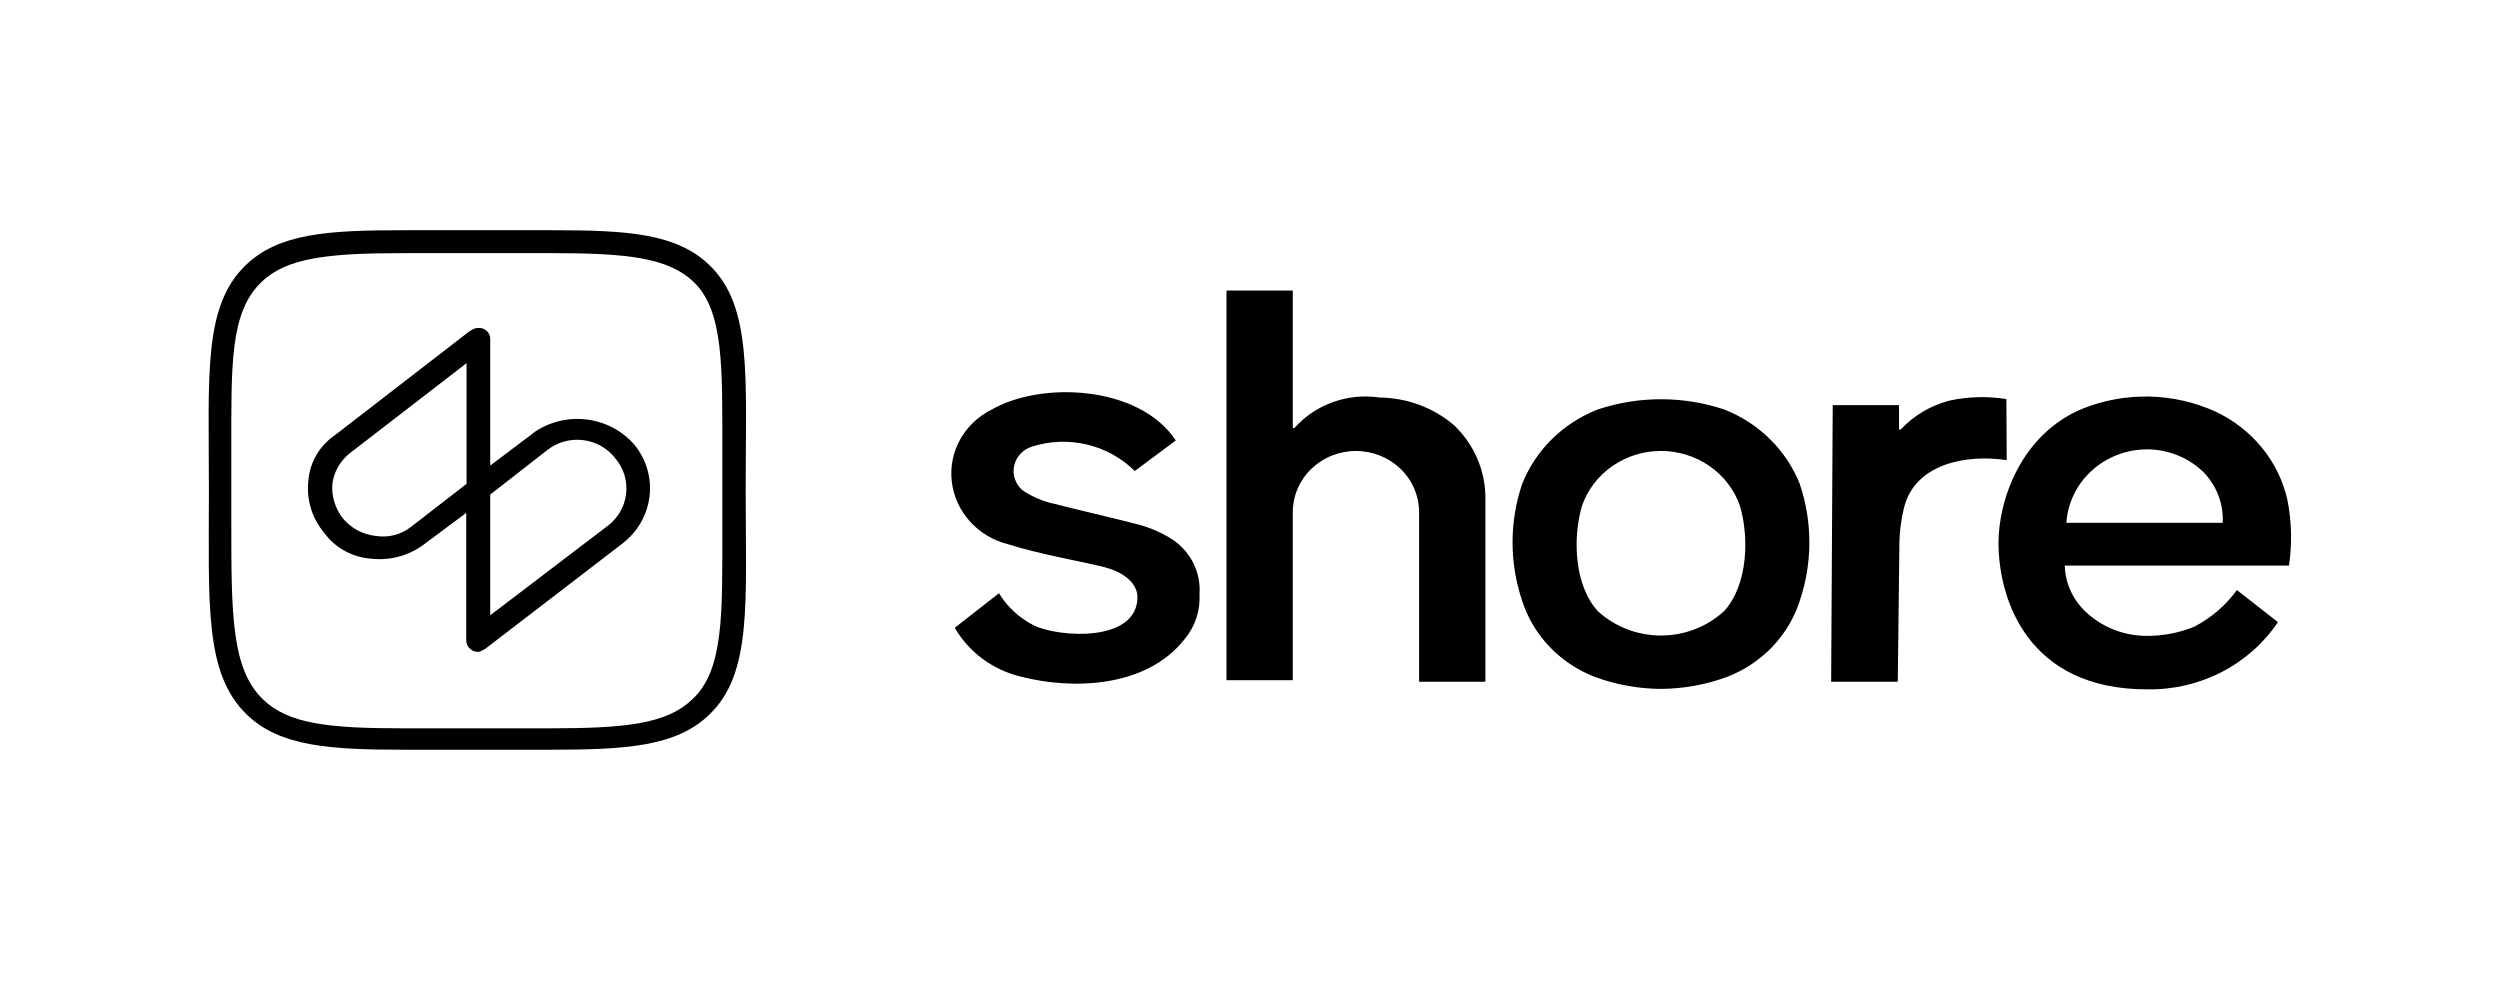
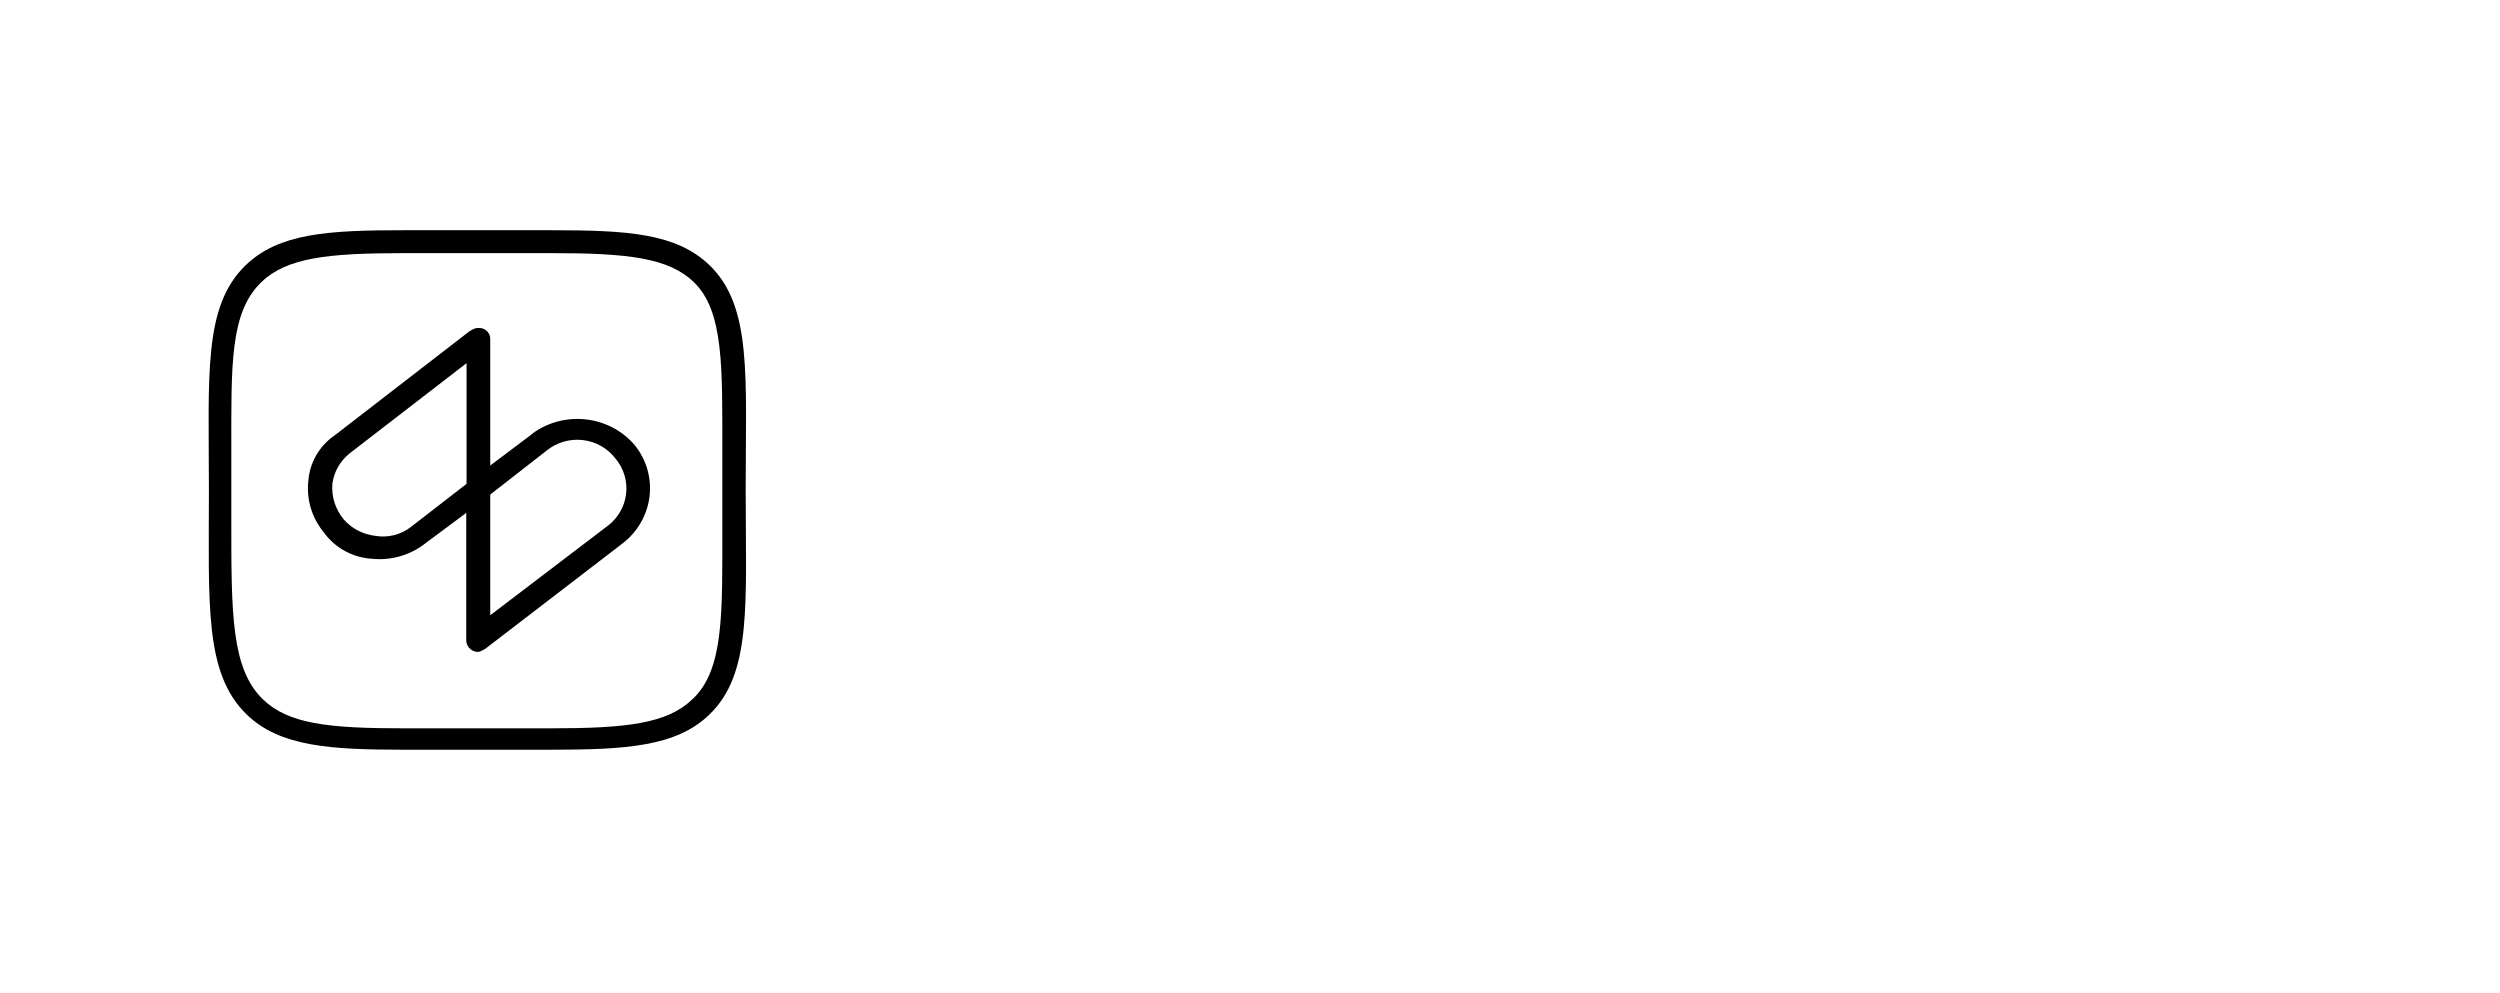
<svg xmlns="http://www.w3.org/2000/svg" width="2560" height="1017" viewBox="0 0 2560 1017" fill="none">
  <path d="M726.718 271.733C692.768 238.876 642.652 235.747 565.052 235.747H413.085C335.485 235.747 285.369 238.876 251.419 271.733C207.769 313.978 213.912 384.385 213.912 501.731C213.912 619.078 209.062 689.485 252.712 731.73C286.662 764.587 338.395 767.716 414.378 767.716H563.112C640.712 767.716 692.445 764.587 726.395 731.73C770.368 689.485 763.578 617.513 763.578 501.731C763.578 385.95 770.368 313.978 726.718 271.733ZM739.652 542.411C739.652 628.465 741.268 686.356 708.935 716.084C683.068 741.118 641.035 745.811 563.435 745.811H413.085C335.485 745.811 295.069 741.118 269.202 716.084C236.869 684.791 236.869 628.465 236.869 534.588V462.616C236.869 373.433 235.252 320.236 267.585 288.944C293.452 263.91 335.485 259.216 413.085 259.216H565.052C642.652 259.216 684.685 263.91 710.552 288.944C741.268 318.671 739.652 376.562 739.652 462.616V542.411ZM545.652 443.841L502.002 476.698V346.835C501.992 345.262 501.638 343.71 500.962 342.28C500.286 340.851 499.305 339.576 498.083 338.541C496.861 337.506 495.425 336.733 493.87 336.275C492.316 335.817 490.68 335.682 489.068 335.882C485.835 335.882 484.218 337.447 480.985 339.011L343.245 445.405C335.337 450.75 328.765 457.739 324.009 465.861C319.254 473.983 316.436 483.031 315.762 492.344C314.679 501.805 315.551 511.38 318.326 520.513C321.102 529.646 325.726 538.153 331.929 545.541C337.451 553.193 344.673 559.555 353.065 564.156C361.457 568.76 370.807 571.487 380.428 572.139C390.204 573.187 400.098 572.343 409.535 569.658C418.971 566.971 427.763 562.496 435.395 556.493L477.428 525.201V655.064C477.291 658.157 478.39 661.185 480.497 663.516C482.605 665.846 485.559 667.302 488.745 667.581C491.978 667.581 493.595 666.016 496.828 664.451L637.478 556.493C652.737 544.754 662.635 527.696 665.052 508.979C667.469 490.26 662.215 471.37 650.412 456.358C637.996 441.486 620.094 431.867 600.486 429.531C580.879 427.195 561.101 432.327 545.328 443.841H545.652ZM477.752 495.473L421.168 539.282C416.057 543.382 410.078 546.346 403.653 547.969C397.229 549.59 390.515 549.829 383.985 548.67C371.333 547.137 359.765 540.98 351.652 531.459C343.353 521.259 339.314 508.417 340.335 495.473C341.919 483.228 348.282 472.032 358.119 464.181L477.752 371.868V495.473ZM641.035 506.425C639.451 518.67 633.089 529.865 623.252 537.718L502.002 630.03V506.425L560.202 461.051C565.243 457.023 571.072 454.023 577.342 452.23C583.611 450.439 590.191 449.891 596.683 450.622C603.176 451.352 609.45 453.346 615.126 456.483C620.804 459.62 625.767 463.835 629.718 468.875C634.195 474.03 637.514 480.032 639.462 486.497C641.41 492.962 641.945 499.749 641.035 506.425Z" fill="#182631" style="fill:#182631;fill:color(display-p3 0.094 0.149 0.192);fill-opacity:1;" />
-   <path d="M1412.73 407.058C1396.63 404.668 1380.17 406.285 1364.9 411.76C1349.62 417.234 1336.04 426.386 1325.43 438.351H1323.82V297.535H1255.92V696.512H1323.82V524.404C1323.82 507.805 1330.63 491.887 1342.76 480.151C1354.89 468.413 1371.33 461.82 1388.48 461.82C1405.63 461.82 1422.08 468.413 1434.21 480.151C1446.34 491.887 1453.15 507.805 1453.15 524.404V698.077H1521.05V511.887C1521.34 497.651 1518.62 483.507 1513.06 470.323C1507.5 457.14 1499.22 445.194 1488.72 435.221C1467.67 417.366 1440.72 407.377 1412.73 407.058ZM2054.55 408.623C2035.23 405.541 2015.47 406.071 1996.35 410.187C1977.03 415.199 1959.61 425.525 1946.23 439.915H1944.61V414.881H1876.71L1875.1 698.077H1943.32L1944.94 560.391C1944.87 546.691 1946.49 533.033 1949.79 519.711C1961.1 474.337 2014.45 464.949 2054.87 471.207L2054.55 408.623ZM2342.31 511.887C2337.9 492.273 2328.89 473.897 2316.01 458.168C2303.12 442.439 2286.68 429.773 2267.95 421.14C2246.99 411.746 2224.28 406.62 2201.19 406.082C2178.11 405.544 2155.17 409.604 2133.76 418.011C2069.1 443.983 2046.46 512.983 2046.46 555.697C2046.46 613.275 2076.05 705.9 2198.43 705.9C2225.01 706.407 2251.26 700.353 2274.75 688.307C2298.23 676.261 2318.14 658.623 2332.61 637.057L2290.58 604.2C2279.26 619.846 2264.32 632.707 2246.93 641.751C2231.59 648.007 2215.1 651.201 2198.43 651.138C2174.83 651.195 2152.14 642.192 2135.38 626.104C2122.33 613.708 2114.78 596.865 2114.36 579.166H2343.93C2347.23 556.806 2346.69 534.074 2342.31 511.887ZM2115.98 535.357C2117.35 514.225 2127.31 494.476 2143.66 480.409C2160 466.343 2181.44 459.099 2203.28 460.255C2223.45 461.447 2242.45 469.806 2256.63 483.724C2263.27 490.637 2268.41 498.77 2271.74 507.638C2275.07 516.506 2276.53 525.931 2276.03 535.357H2115.98ZM1200.79 552.568C1190.81 546.173 1179.91 541.218 1168.45 537.86C1146.47 531.915 1095.54 520.18 1081.15 516.268C1068.91 513.787 1057.31 508.946 1047.04 502.03C1043.45 498.945 1040.76 494.99 1039.26 490.57C1037.75 486.15 1037.49 481.424 1038.49 476.873C1039.5 472.323 1041.73 468.111 1044.96 464.669C1048.2 461.227 1052.32 458.678 1056.9 457.282C1075.09 451.514 1094.57 450.803 1113.15 455.228C1131.73 459.654 1148.65 469.04 1161.99 482.316L1204.02 451.024C1166.84 394.698 1066.44 389.847 1014.87 419.732C1001.52 426.495 990.547 436.95 983.35 449.768C976.154 462.583 973.058 477.18 974.455 491.704C975.966 507.129 982.372 521.726 992.791 533.49C1003.21 545.254 1017.13 553.613 1032.65 557.418C1064.99 567.744 1111.87 575.724 1131.27 580.887C1150.67 586.05 1163.6 596.533 1164.74 610.145C1166.03 658.492 1083.9 652.859 1058.52 640.342C1043.74 632.803 1031.43 621.423 1022.95 607.485L977.69 642.846C984.844 655.259 994.566 666.112 1006.25 674.726C1017.93 683.34 1031.32 689.531 1045.59 692.913C1096.35 706.056 1173.3 705.274 1213.24 654.268C1223.94 641.316 1229.3 624.979 1228.27 608.424C1229.08 597.607 1226.98 586.772 1222.16 576.979C1217.34 567.187 1209.98 558.774 1200.79 552.568ZM1700.82 705.43C1724.04 705.275 1747.04 701.089 1768.72 693.07C1786.36 686.225 1802.2 675.646 1815.07 662.109C1827.93 648.572 1837.51 632.421 1843.09 614.839C1856.03 576.19 1856.03 534.576 1843.09 495.928C1836.31 478.666 1825.91 462.946 1812.56 449.753C1799.21 436.561 1783.18 426.181 1765.49 419.262C1723.58 405.326 1678.07 405.326 1636.16 419.262C1618.47 426.181 1602.44 436.561 1589.09 449.753C1575.73 462.946 1565.34 478.666 1558.56 495.928C1545.62 534.576 1545.62 576.19 1558.56 614.839C1564.14 632.421 1573.71 648.572 1586.58 662.109C1599.45 675.646 1615.28 686.225 1632.92 693.07C1654.6 701.115 1677.61 705.302 1700.82 705.43ZM1636.16 625.791C1611.91 599.193 1610.29 550.69 1619.99 517.833C1625.72 501.486 1636.6 487.285 1651.1 477.23C1665.6 467.174 1682.99 461.767 1700.82 461.767C1718.66 461.767 1736.05 467.174 1750.55 477.23C1765.05 487.285 1775.93 501.486 1781.66 517.833C1791.36 550.69 1789.74 599.193 1765.49 625.791C1748.04 641.826 1724.89 650.766 1700.82 650.766C1676.76 650.766 1653.61 641.826 1636.16 625.791Z" fill="#182631" style="fill:#182631;fill:color(display-p3 0.094 0.149 0.192);fill-opacity:1;" />
</svg>